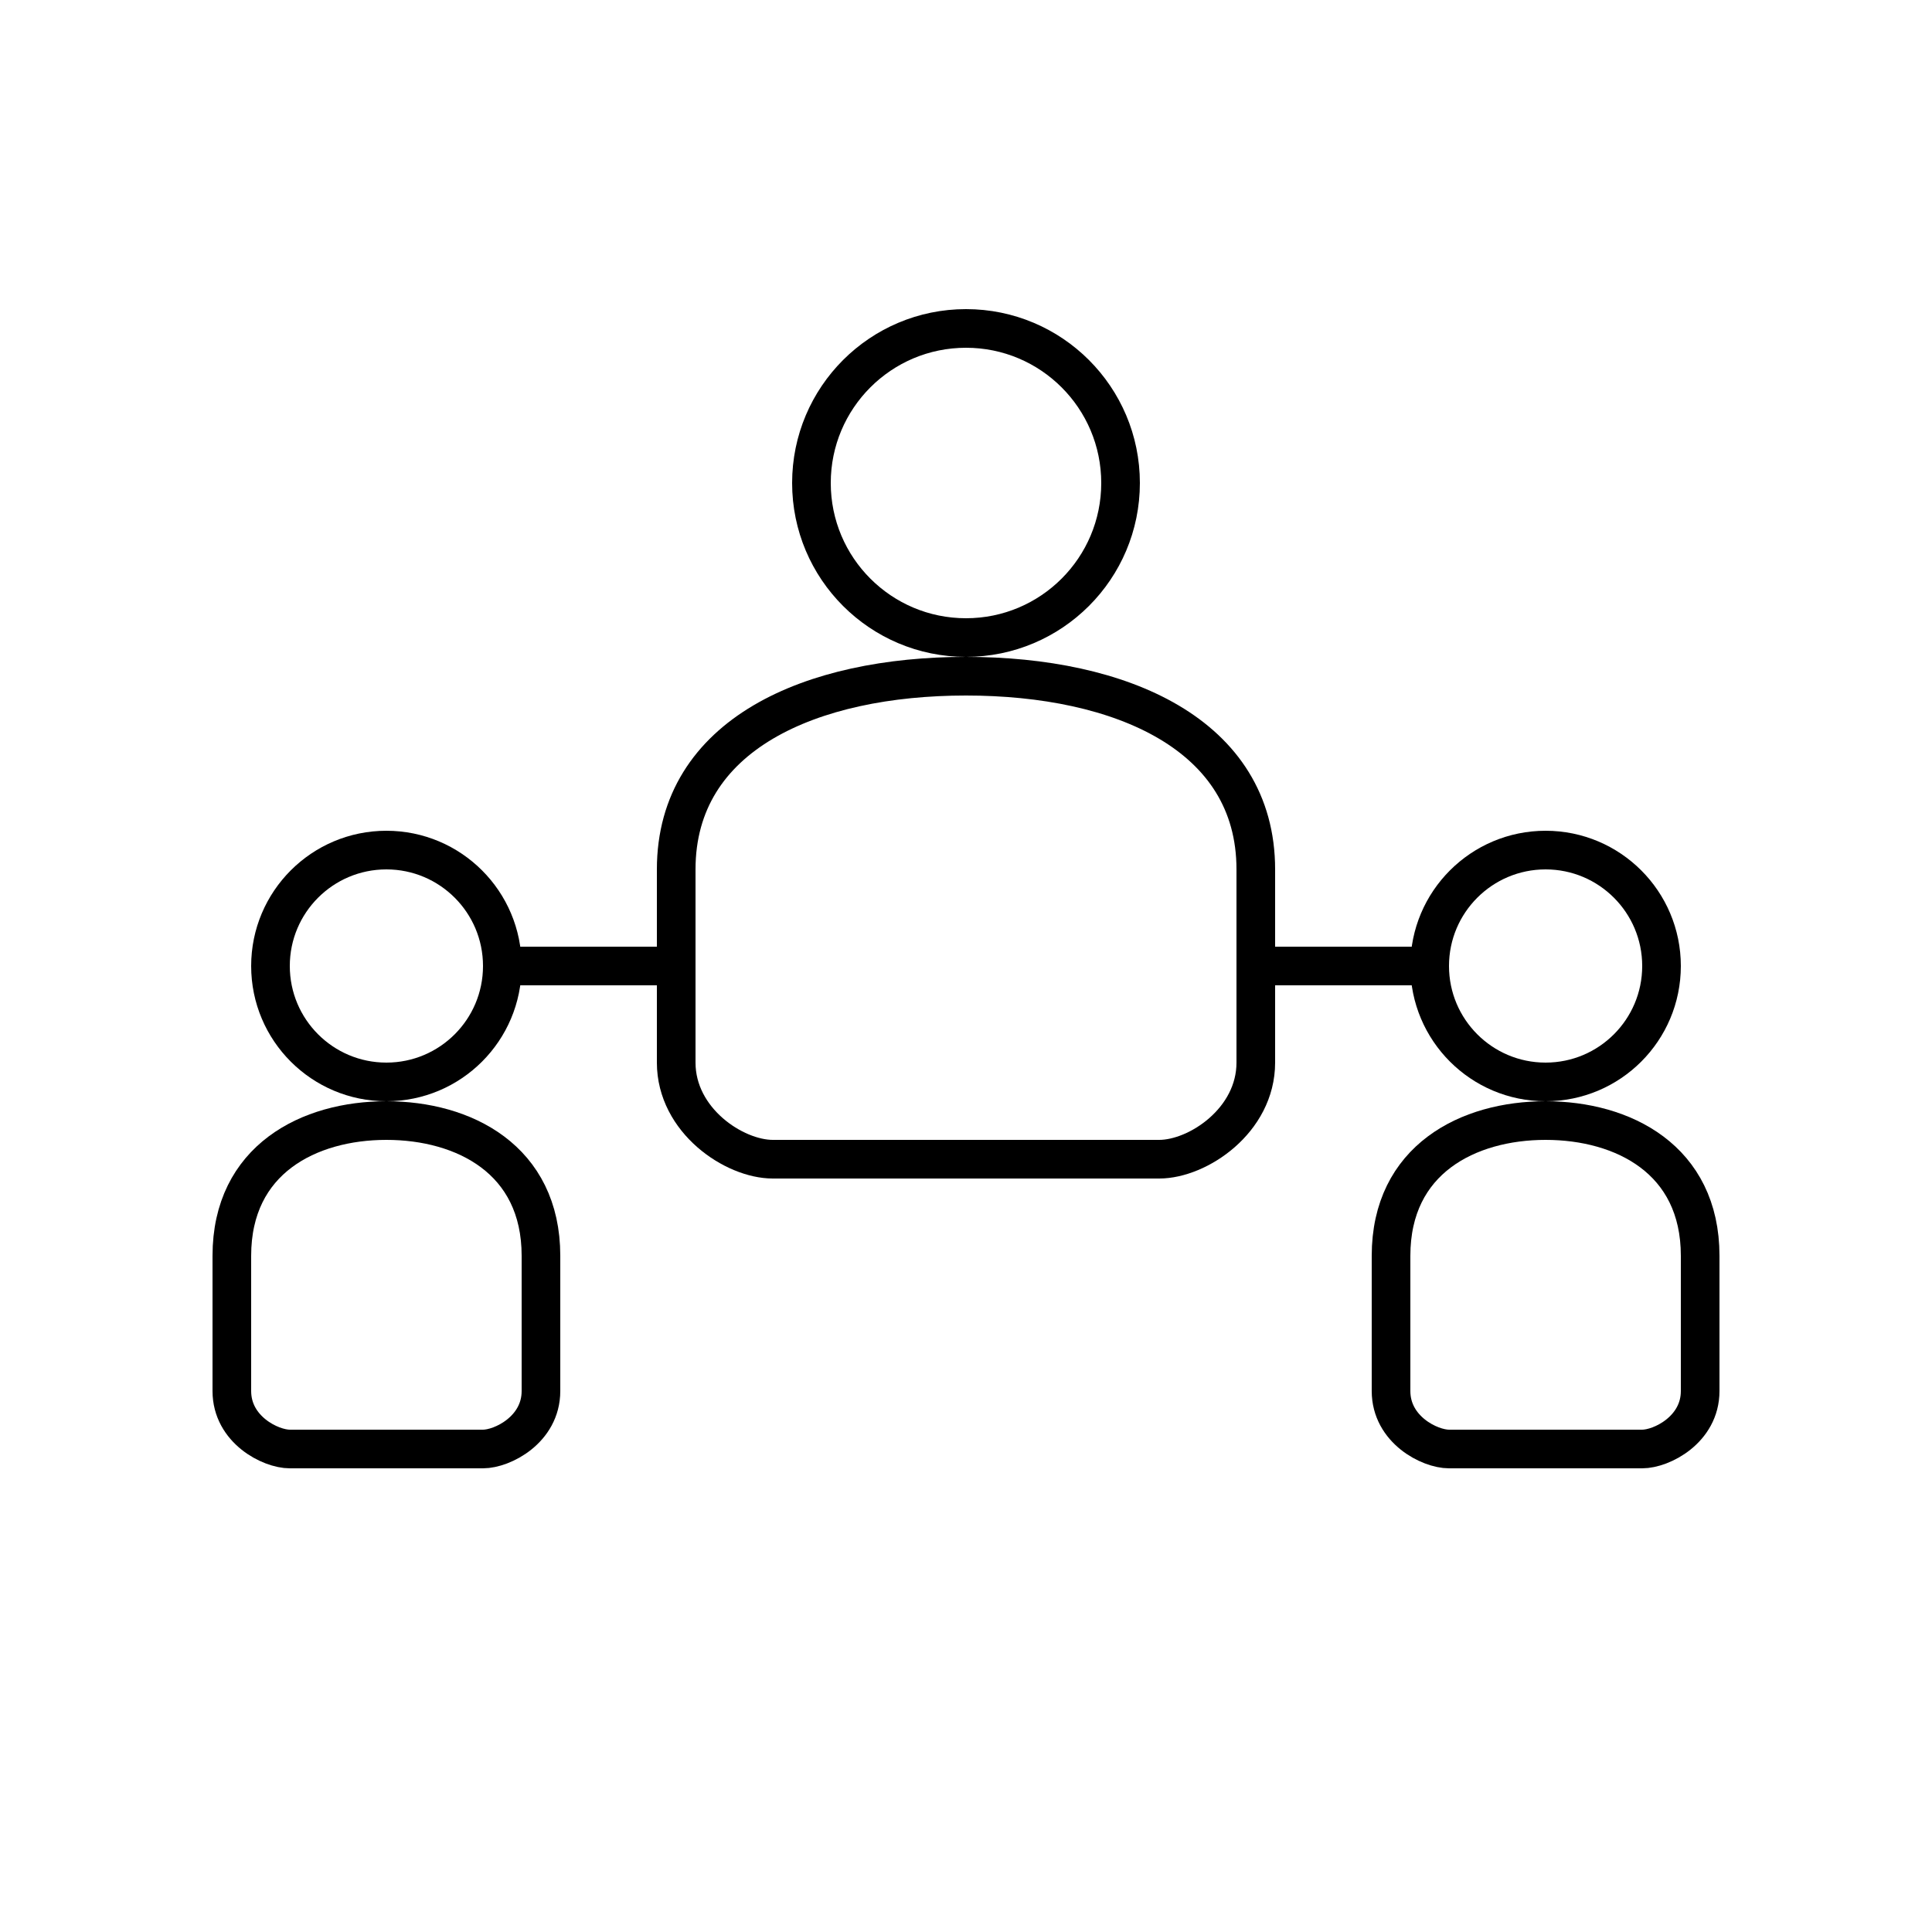
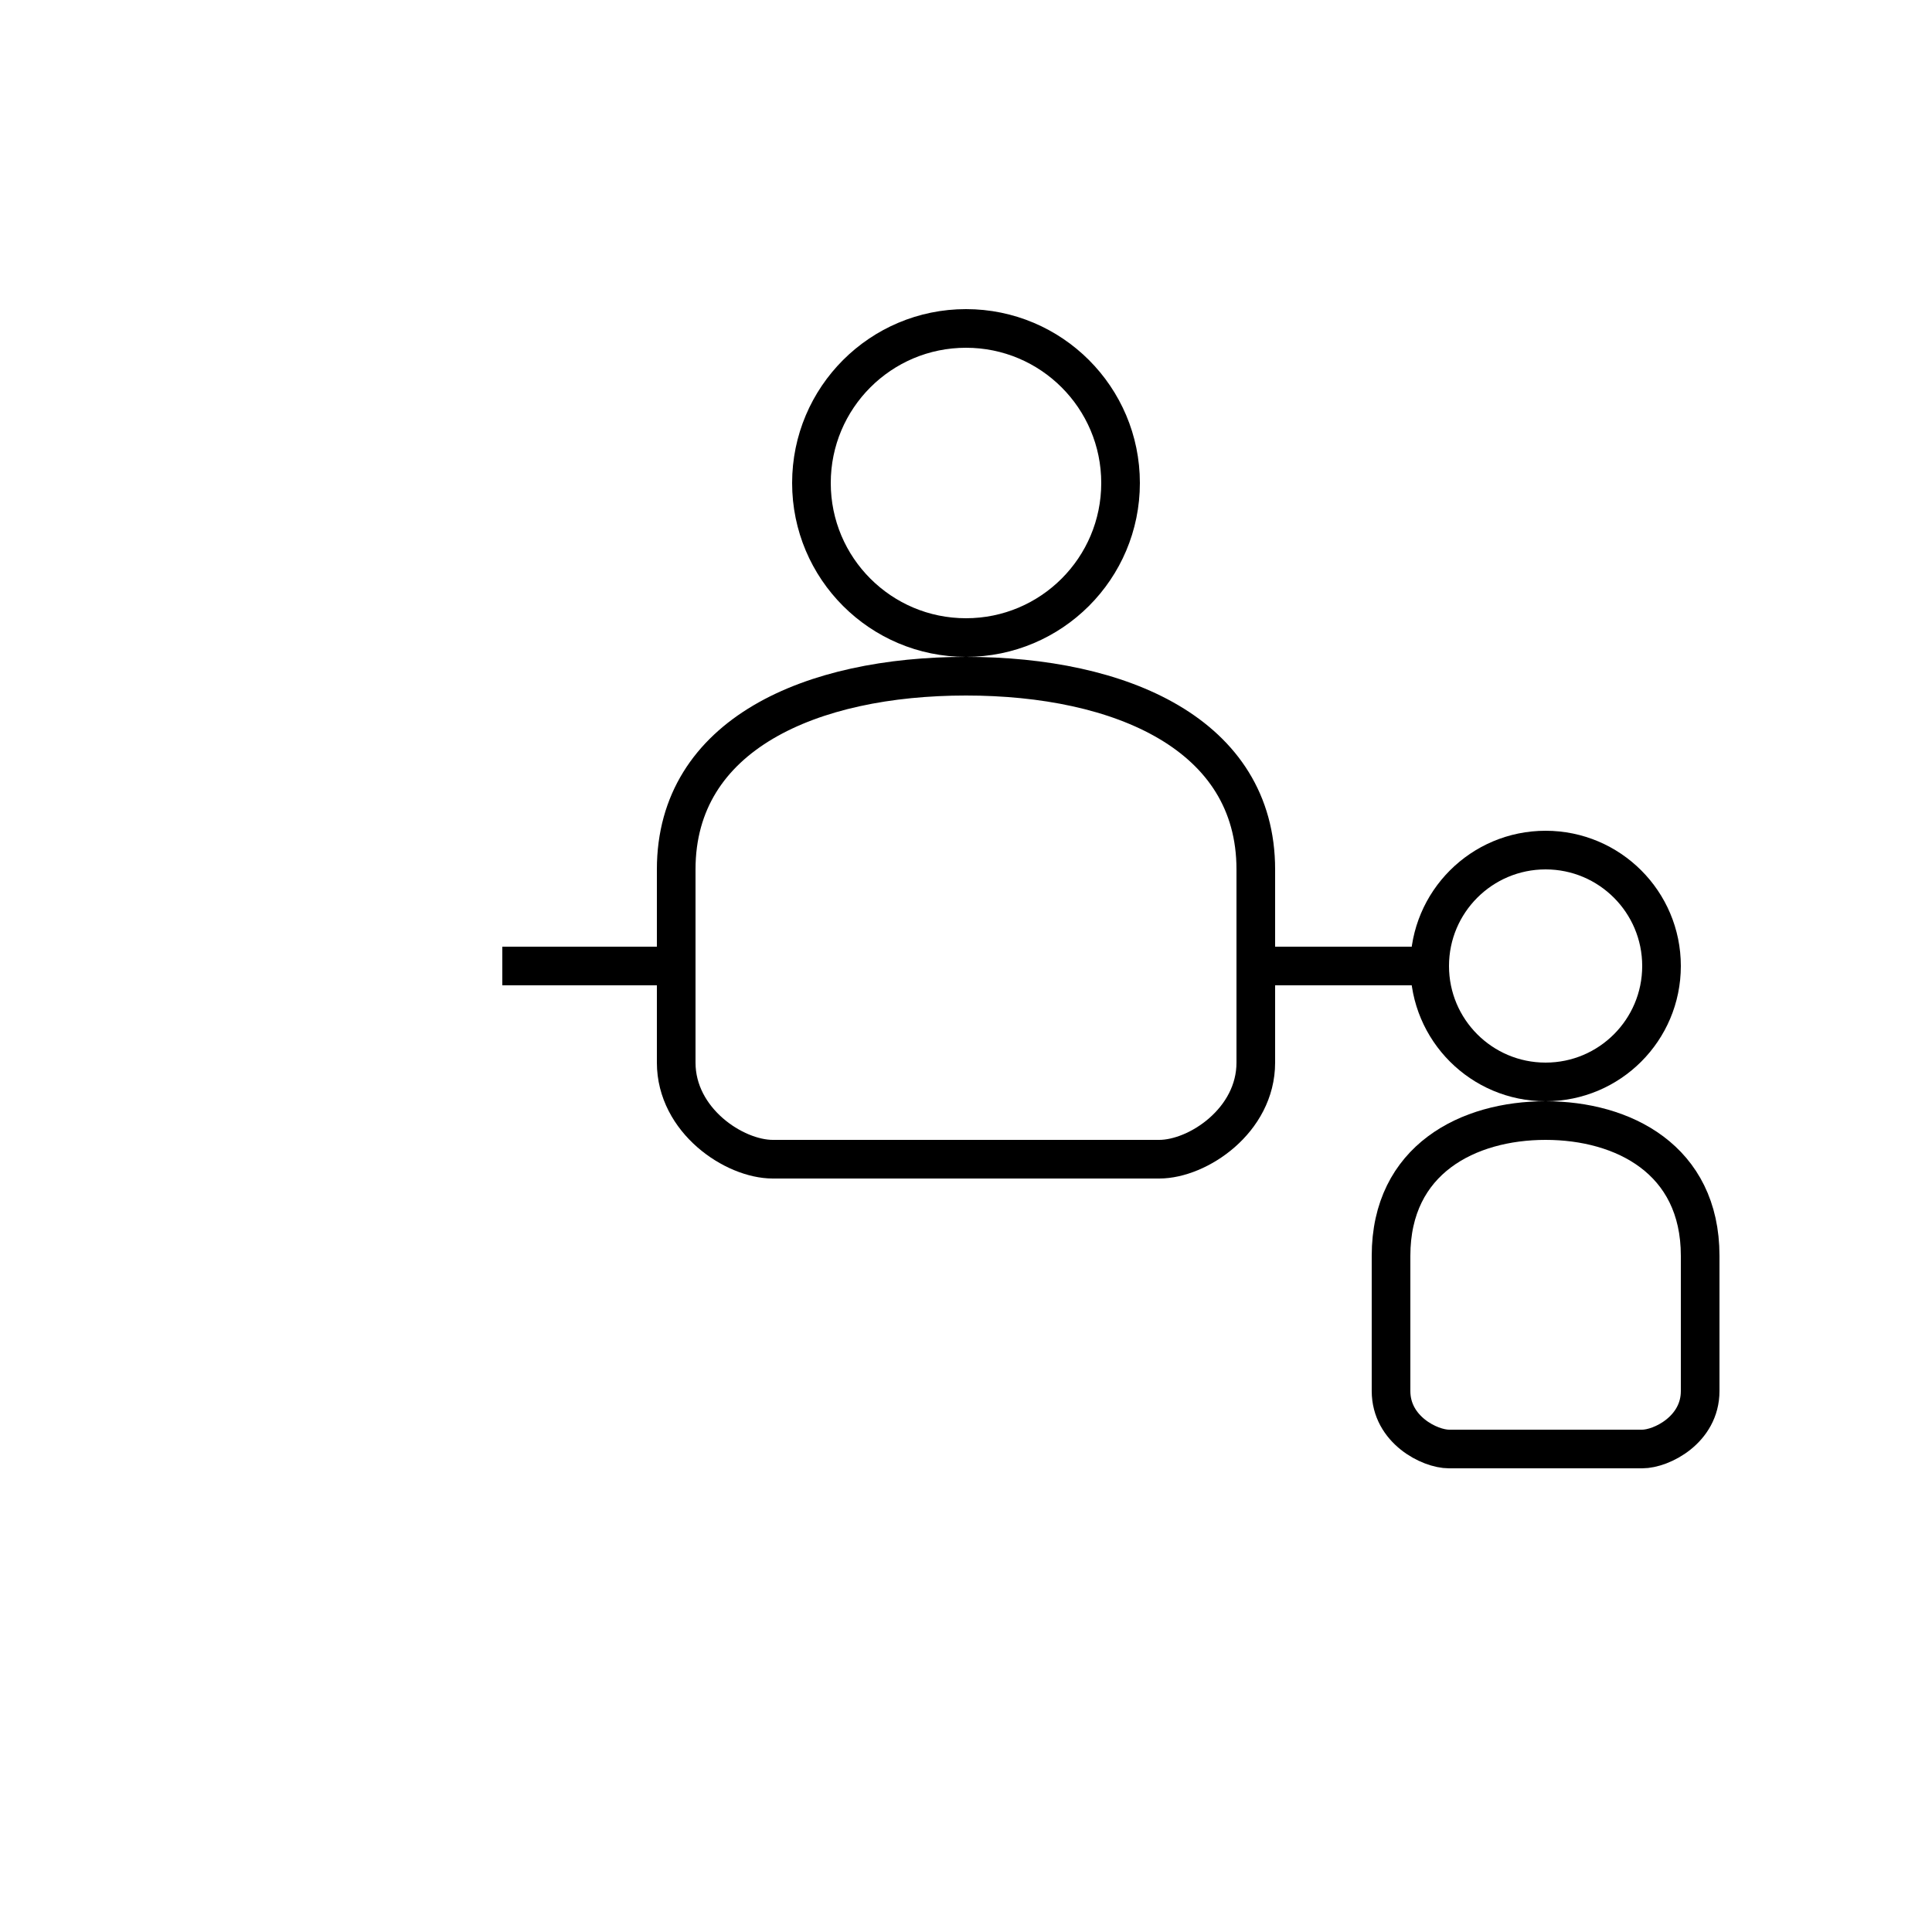
<svg xmlns="http://www.w3.org/2000/svg" width="100" height="100" viewBox="0 0 100 100" fill="none">
  <circle cx="50" cy="25" r="8" stroke="black" stroke-width="2" fill="none" />
  <path d="M35 45 C35 38, 42 35, 50 35 C58 35, 65 38, 65 45 L65 55 C65 58, 62 60, 60 60 L40 60 C38 60, 35 58, 35 55 Z" stroke="black" stroke-width="2" fill="none" />
-   <circle cx="20" cy="50" r="6" stroke="black" stroke-width="2" fill="none" />
-   <path d="M12 65 C12 60, 16 58, 20 58 C24 58, 28 60, 28 65 L28 72 C28 74, 26 75, 25 75 L15 75 C14 75, 12 74, 12 72 Z" stroke="black" stroke-width="2" fill="none" />
  <circle cx="80" cy="50" r="6" stroke="black" stroke-width="2" fill="none" />
  <path d="M72 65 C72 60, 76 58, 80 58 C84 58, 88 60, 88 65 L88 72 C88 74, 86 75, 85 75 L75 75 C74 75, 72 74, 72 72 Z" stroke="black" stroke-width="2" fill="none" />
  <line x1="35" y1="50" x2="26" y2="50" stroke="black" stroke-width="2" />
  <line x1="65" y1="50" x2="74" y2="50" stroke="black" stroke-width="2" />
</svg>